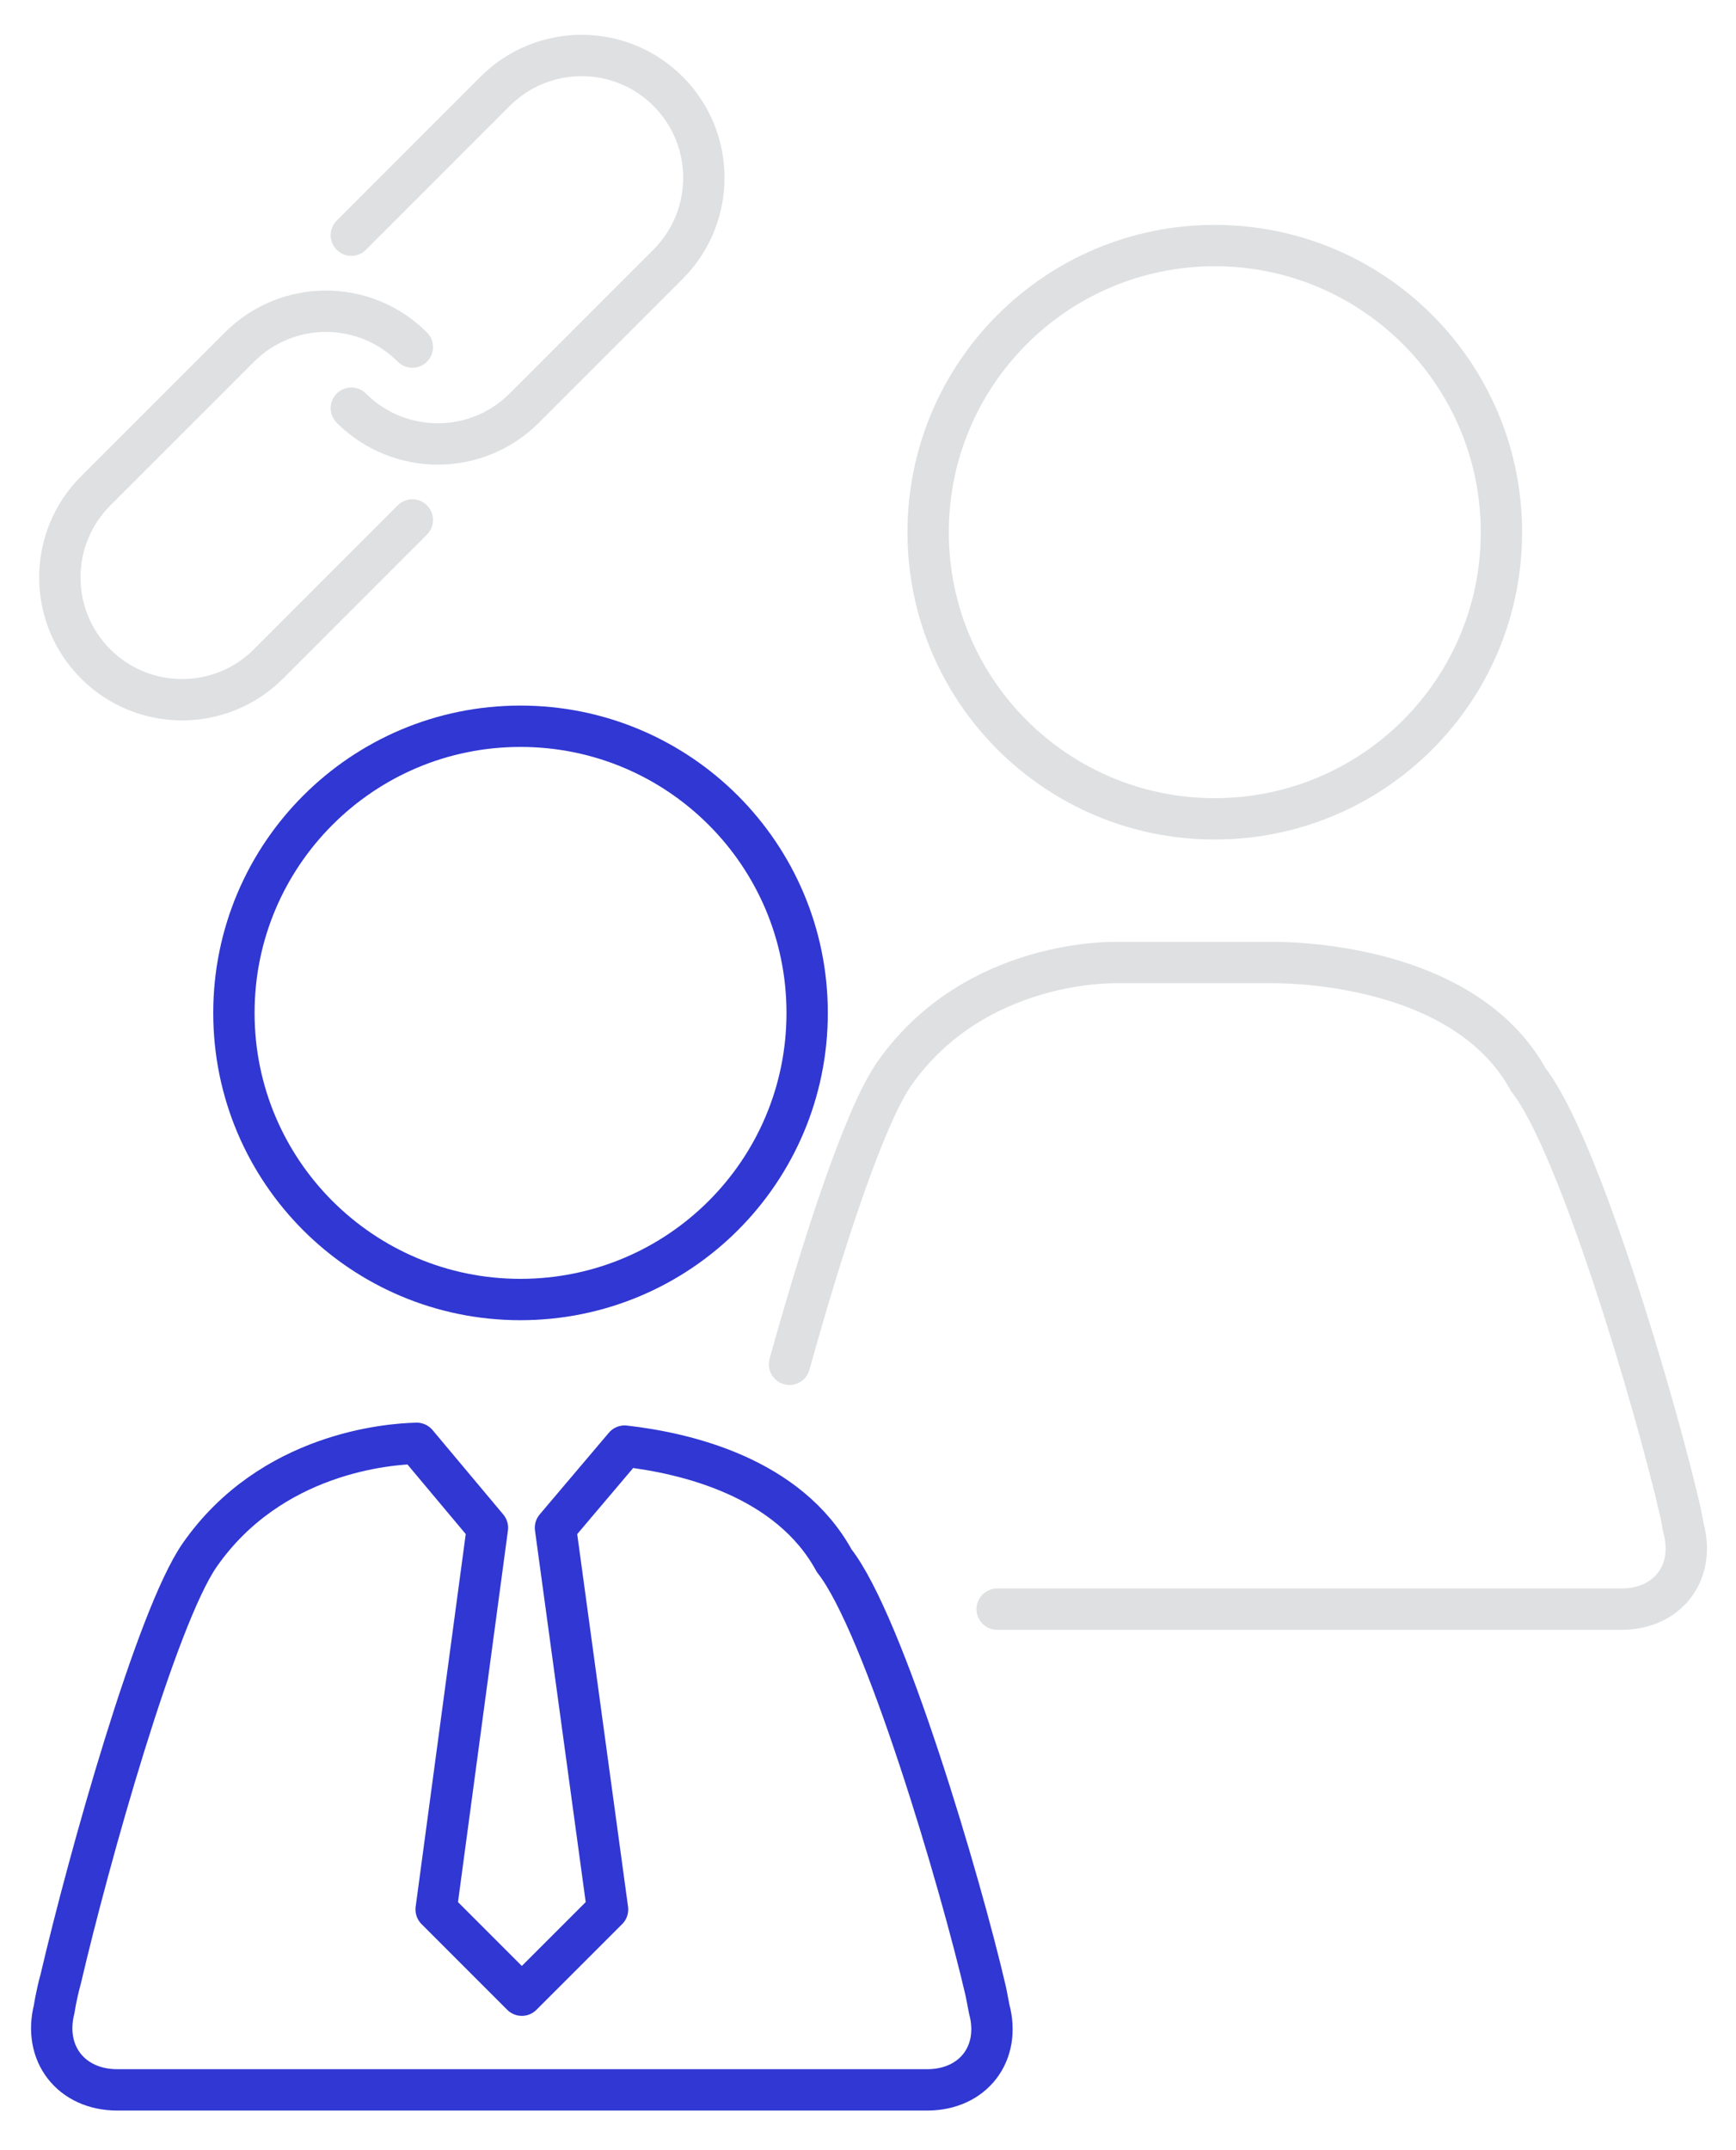
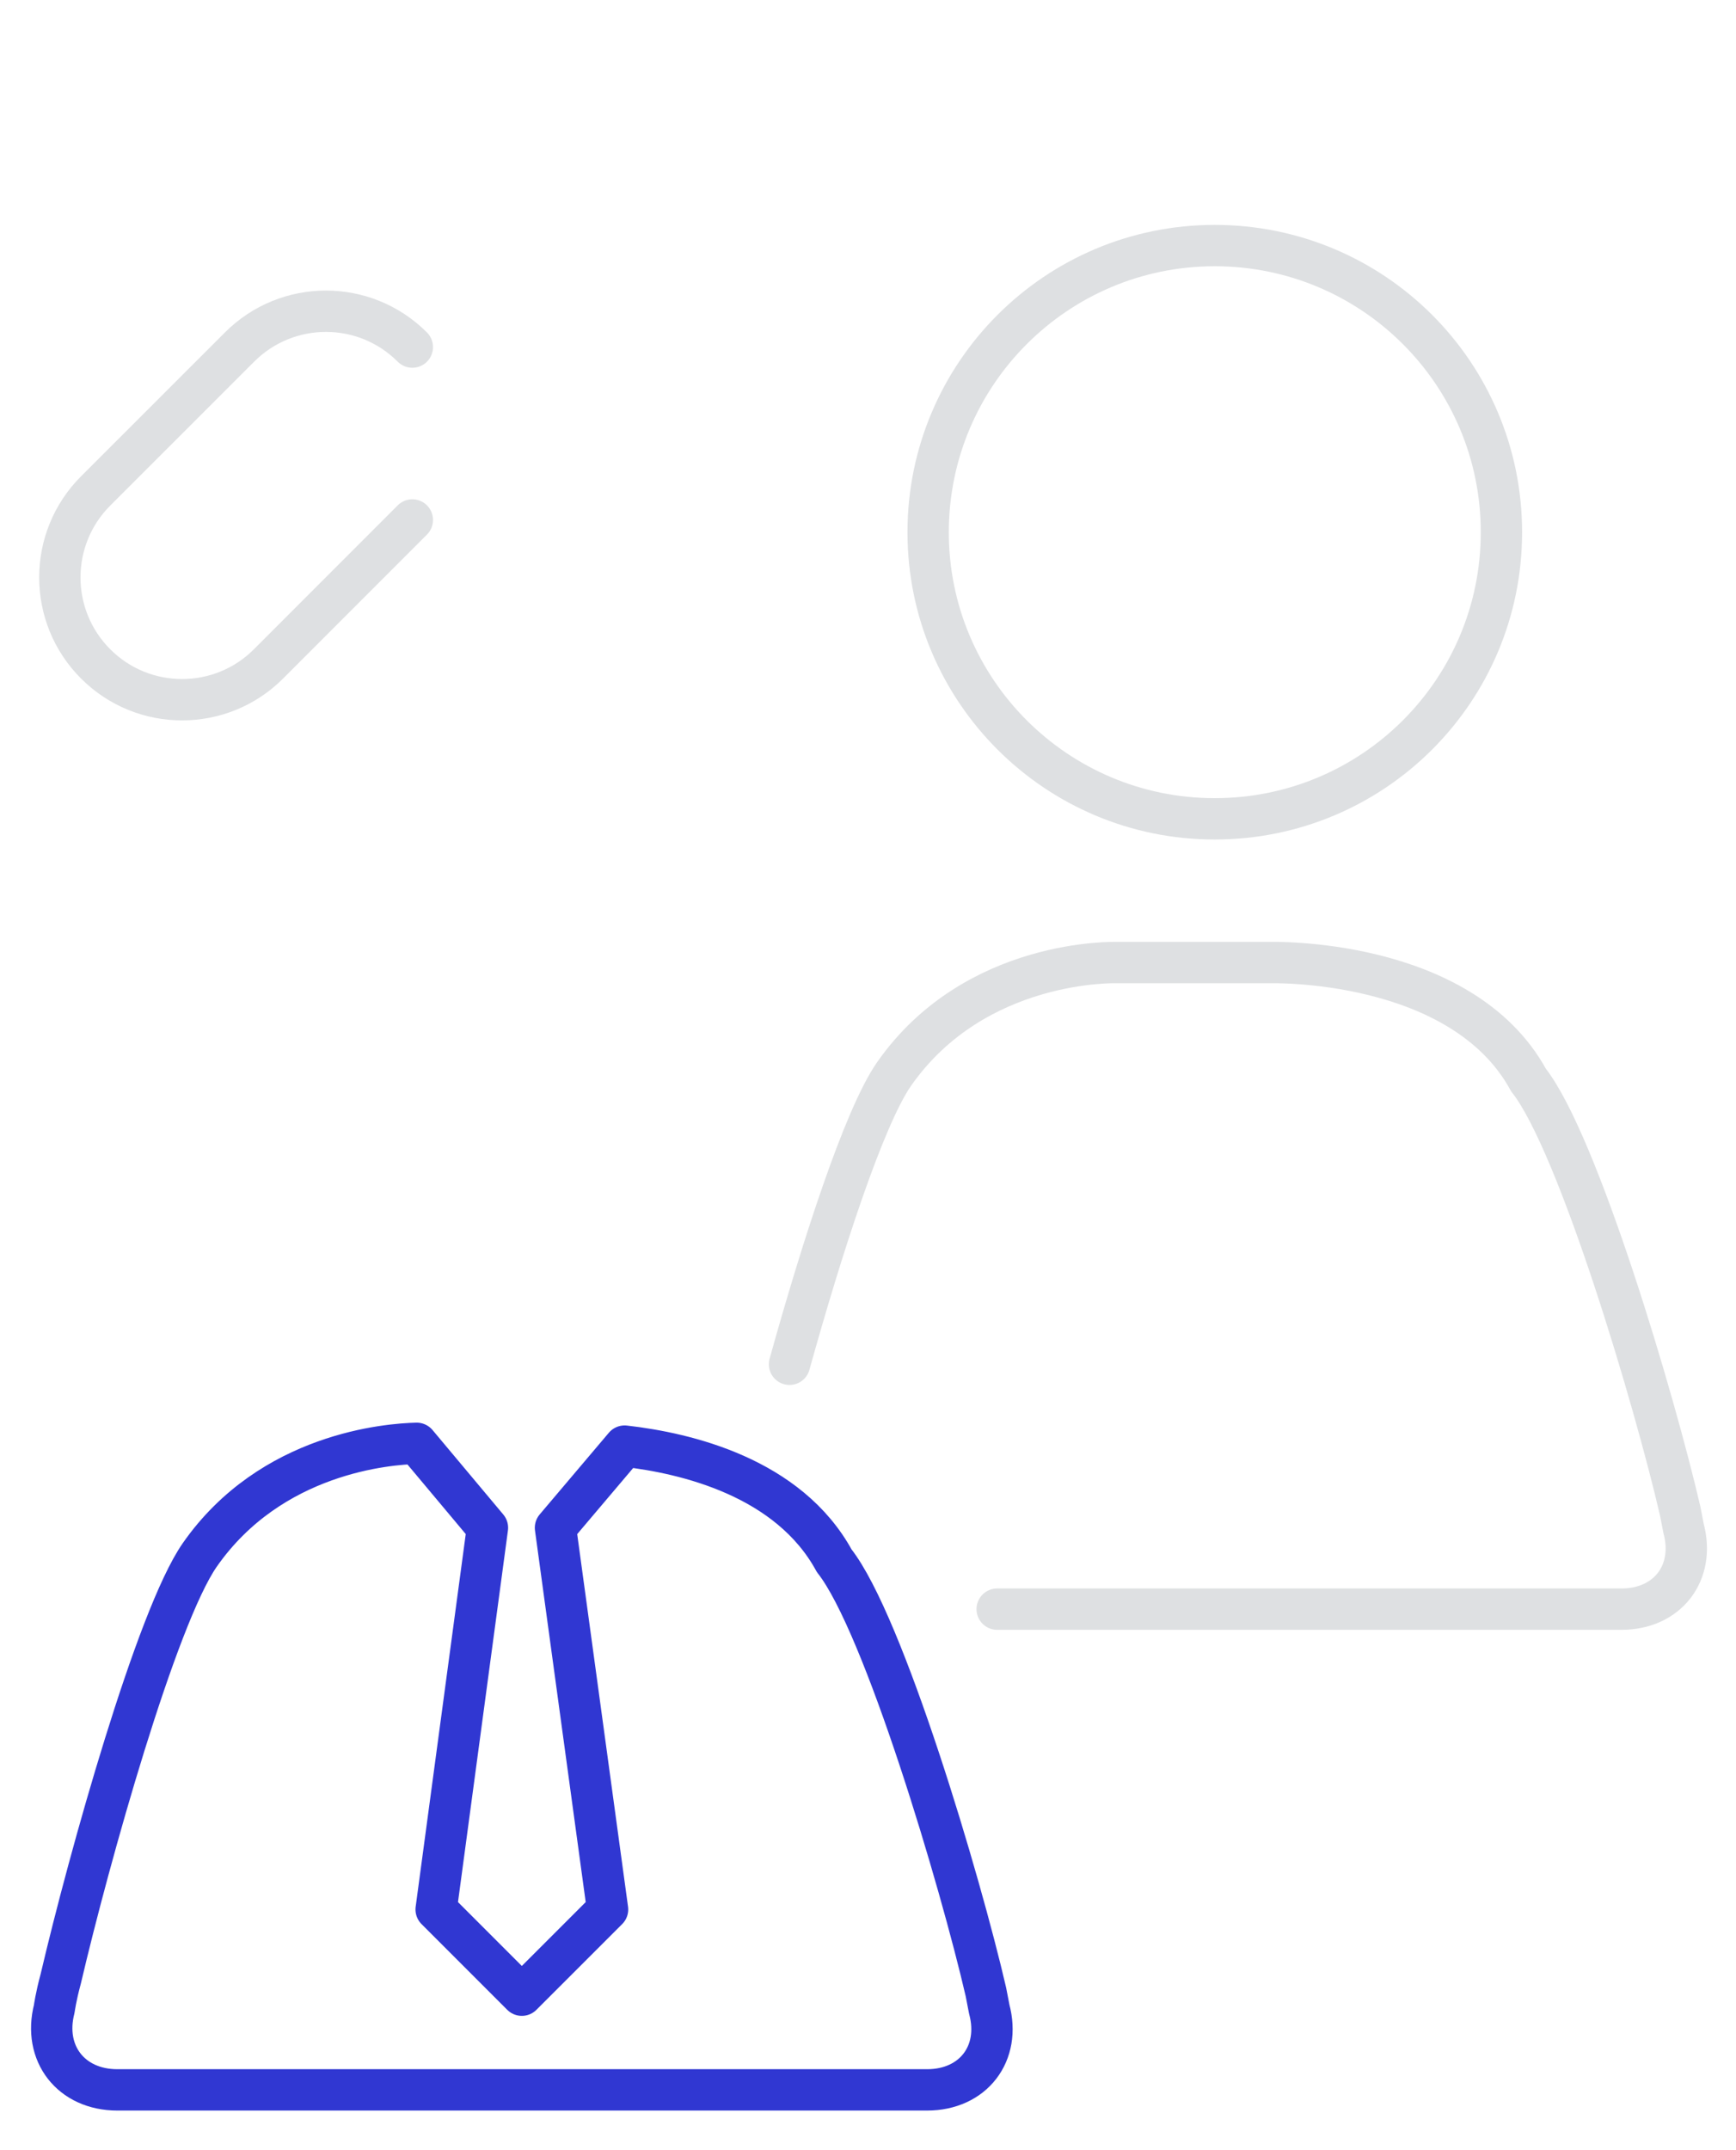
<svg xmlns="http://www.w3.org/2000/svg" id="Layer_1" x="0px" y="0px" width="42px" height="52px" viewBox="0 0 42 52" xml:space="preserve">
  <g>
    <g>
-       <path fill="none" stroke="#DEE0E2" stroke-linecap="round" stroke-linejoin="round" stroke-miterlimit="10" d="M8.5,5.688 l3.48-3.48c1.155-1.155,3.028-1.155,4.183,0l0,0c1.154,1.155,1.154,3.027,0,4.183l-3.48,3.48c-1.154,1.154-3.028,1.154-4.183,0 l0,0" />
      <path fill="none" stroke="#DEE0E2" stroke-linecap="round" stroke-linejoin="round" stroke-miterlimit="10" d="M9.976,12.575 l-3.48,3.481c-1.154,1.155-3.028,1.155-4.182,0l0,0c-1.155-1.154-1.155-3.028,0-4.183l3.481-3.479 c1.154-1.156,3.028-1.156,4.181,0l0,0" />
    </g>
  </g>
  <g>
    <path fill="none" stroke="#DEE0E2" stroke-linecap="round" stroke-linejoin="round" stroke-miterlimit="10" d="M36.325,12.872 c0,3.832-3.103,6.931-6.938,6.931c-3.825,0-6.932-3.1-6.932-6.931c0-3.829,3.106-6.933,6.932-6.933 C33.223,5.938,36.325,9.042,36.325,12.872z" />
    <path fill="none" stroke="#DEE0E2" stroke-linecap="round" stroke-linejoin="round" stroke-miterlimit="10" d="M24.125,38.916 h15.104c1.115,0,1.791-0.88,1.502-1.954l-0.08-0.412c-0.61-2.646-2.466-8.905-3.671-10.43c-1.629-2.982-6.271-2.841-6.271-2.841 h-3.685c0,0-3.429-0.12-5.396,2.699c-0.732,1.056-1.748,4.214-2.527,7.016" />
  </g>
-   <path fill="none" stroke="#3037D2" stroke-linecap="round" stroke-linejoin="round" stroke-miterlimit="10" d="M19.528,24.497 c0,3.833-3.104,6.931-6.938,6.931c-3.826,0-6.931-3.098-6.931-6.931c0-3.829,3.105-6.933,6.931-6.933 C16.424,17.563,19.528,20.667,19.528,24.497z" />
  <path fill="none" stroke="#3037D2" stroke-linecap="round" stroke-linejoin="round" stroke-miterlimit="10" d="M23.933,48.589 l-0.08-0.414c-0.611-2.646-2.466-8.905-3.67-10.429c-1.102-2.019-3.581-2.604-5.071-2.773l-1.673,1.975l1.26,9.231l-2.074,2.073 l-2.073-2.073l1.241-9.231l-1.711-2.042c-0.671,0.015-3.523,0.224-5.25,2.7c-1.048,1.509-2.678,7.326-3.361,10.245 c-0.123,0.453-0.158,0.729-0.158,0.729c-0.278,1.082,0.408,1.962,1.525,1.962h19.594C23.546,50.541,24.221,49.661,23.933,48.589z" />
</svg>